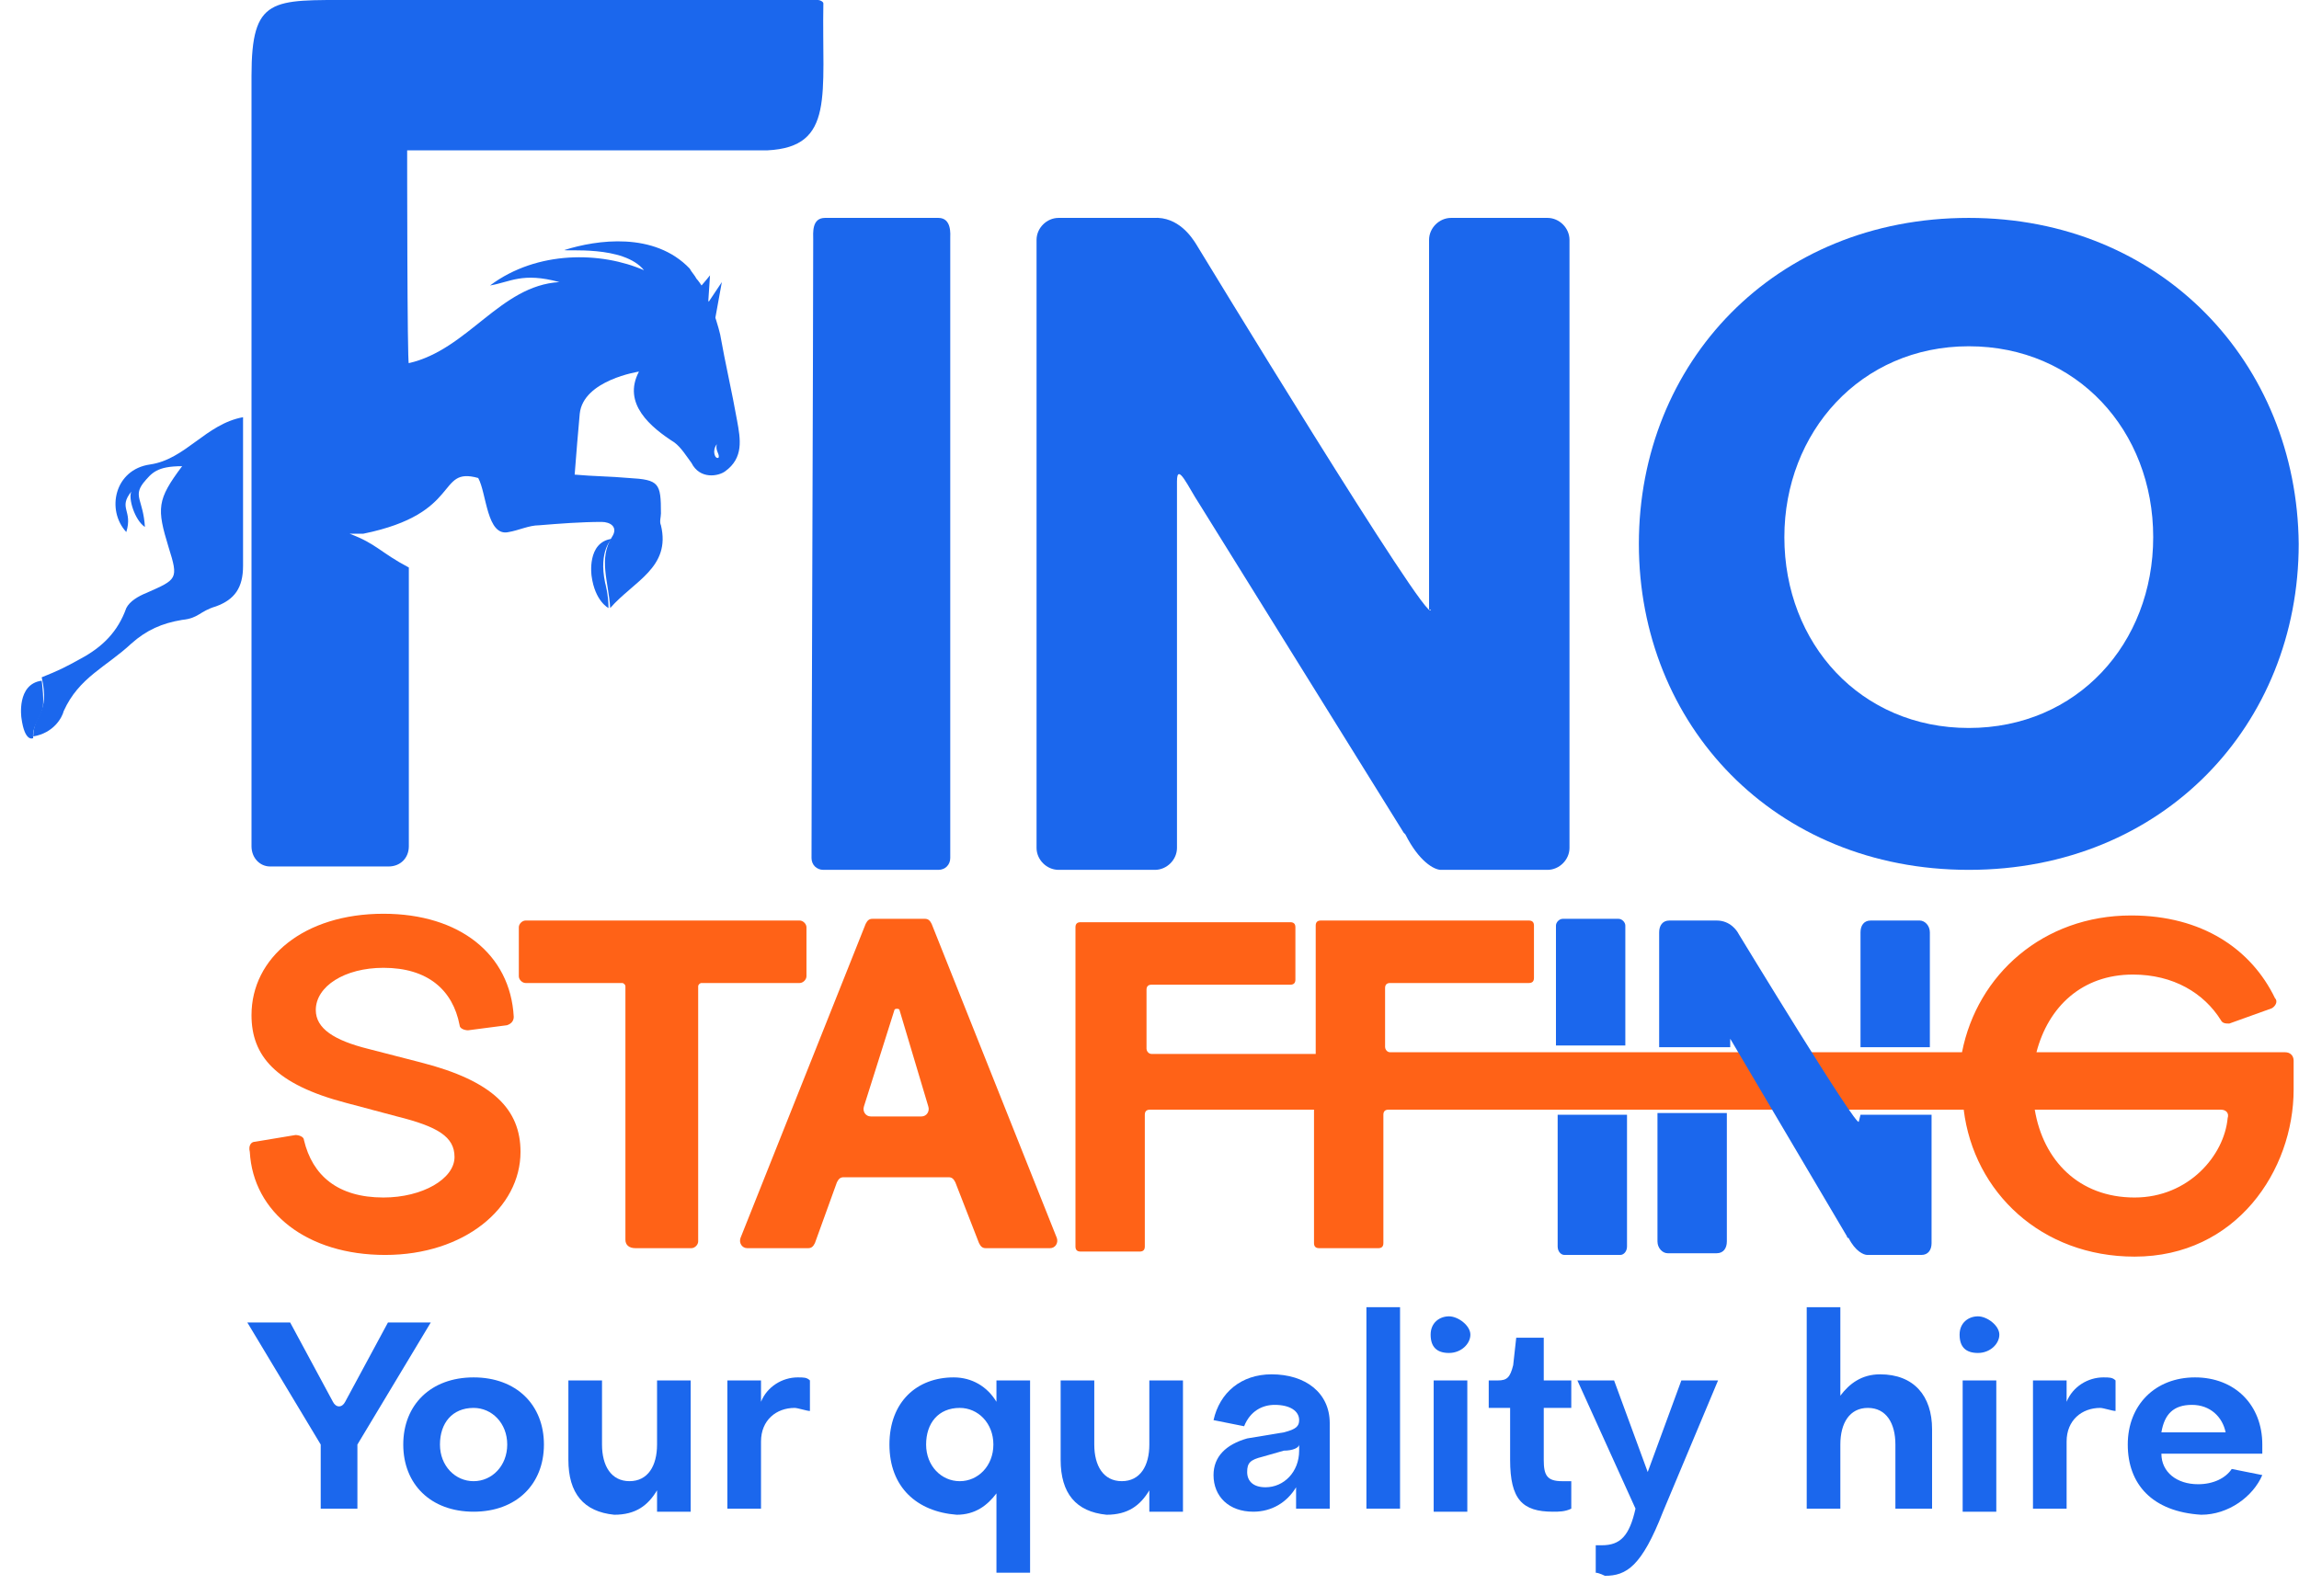
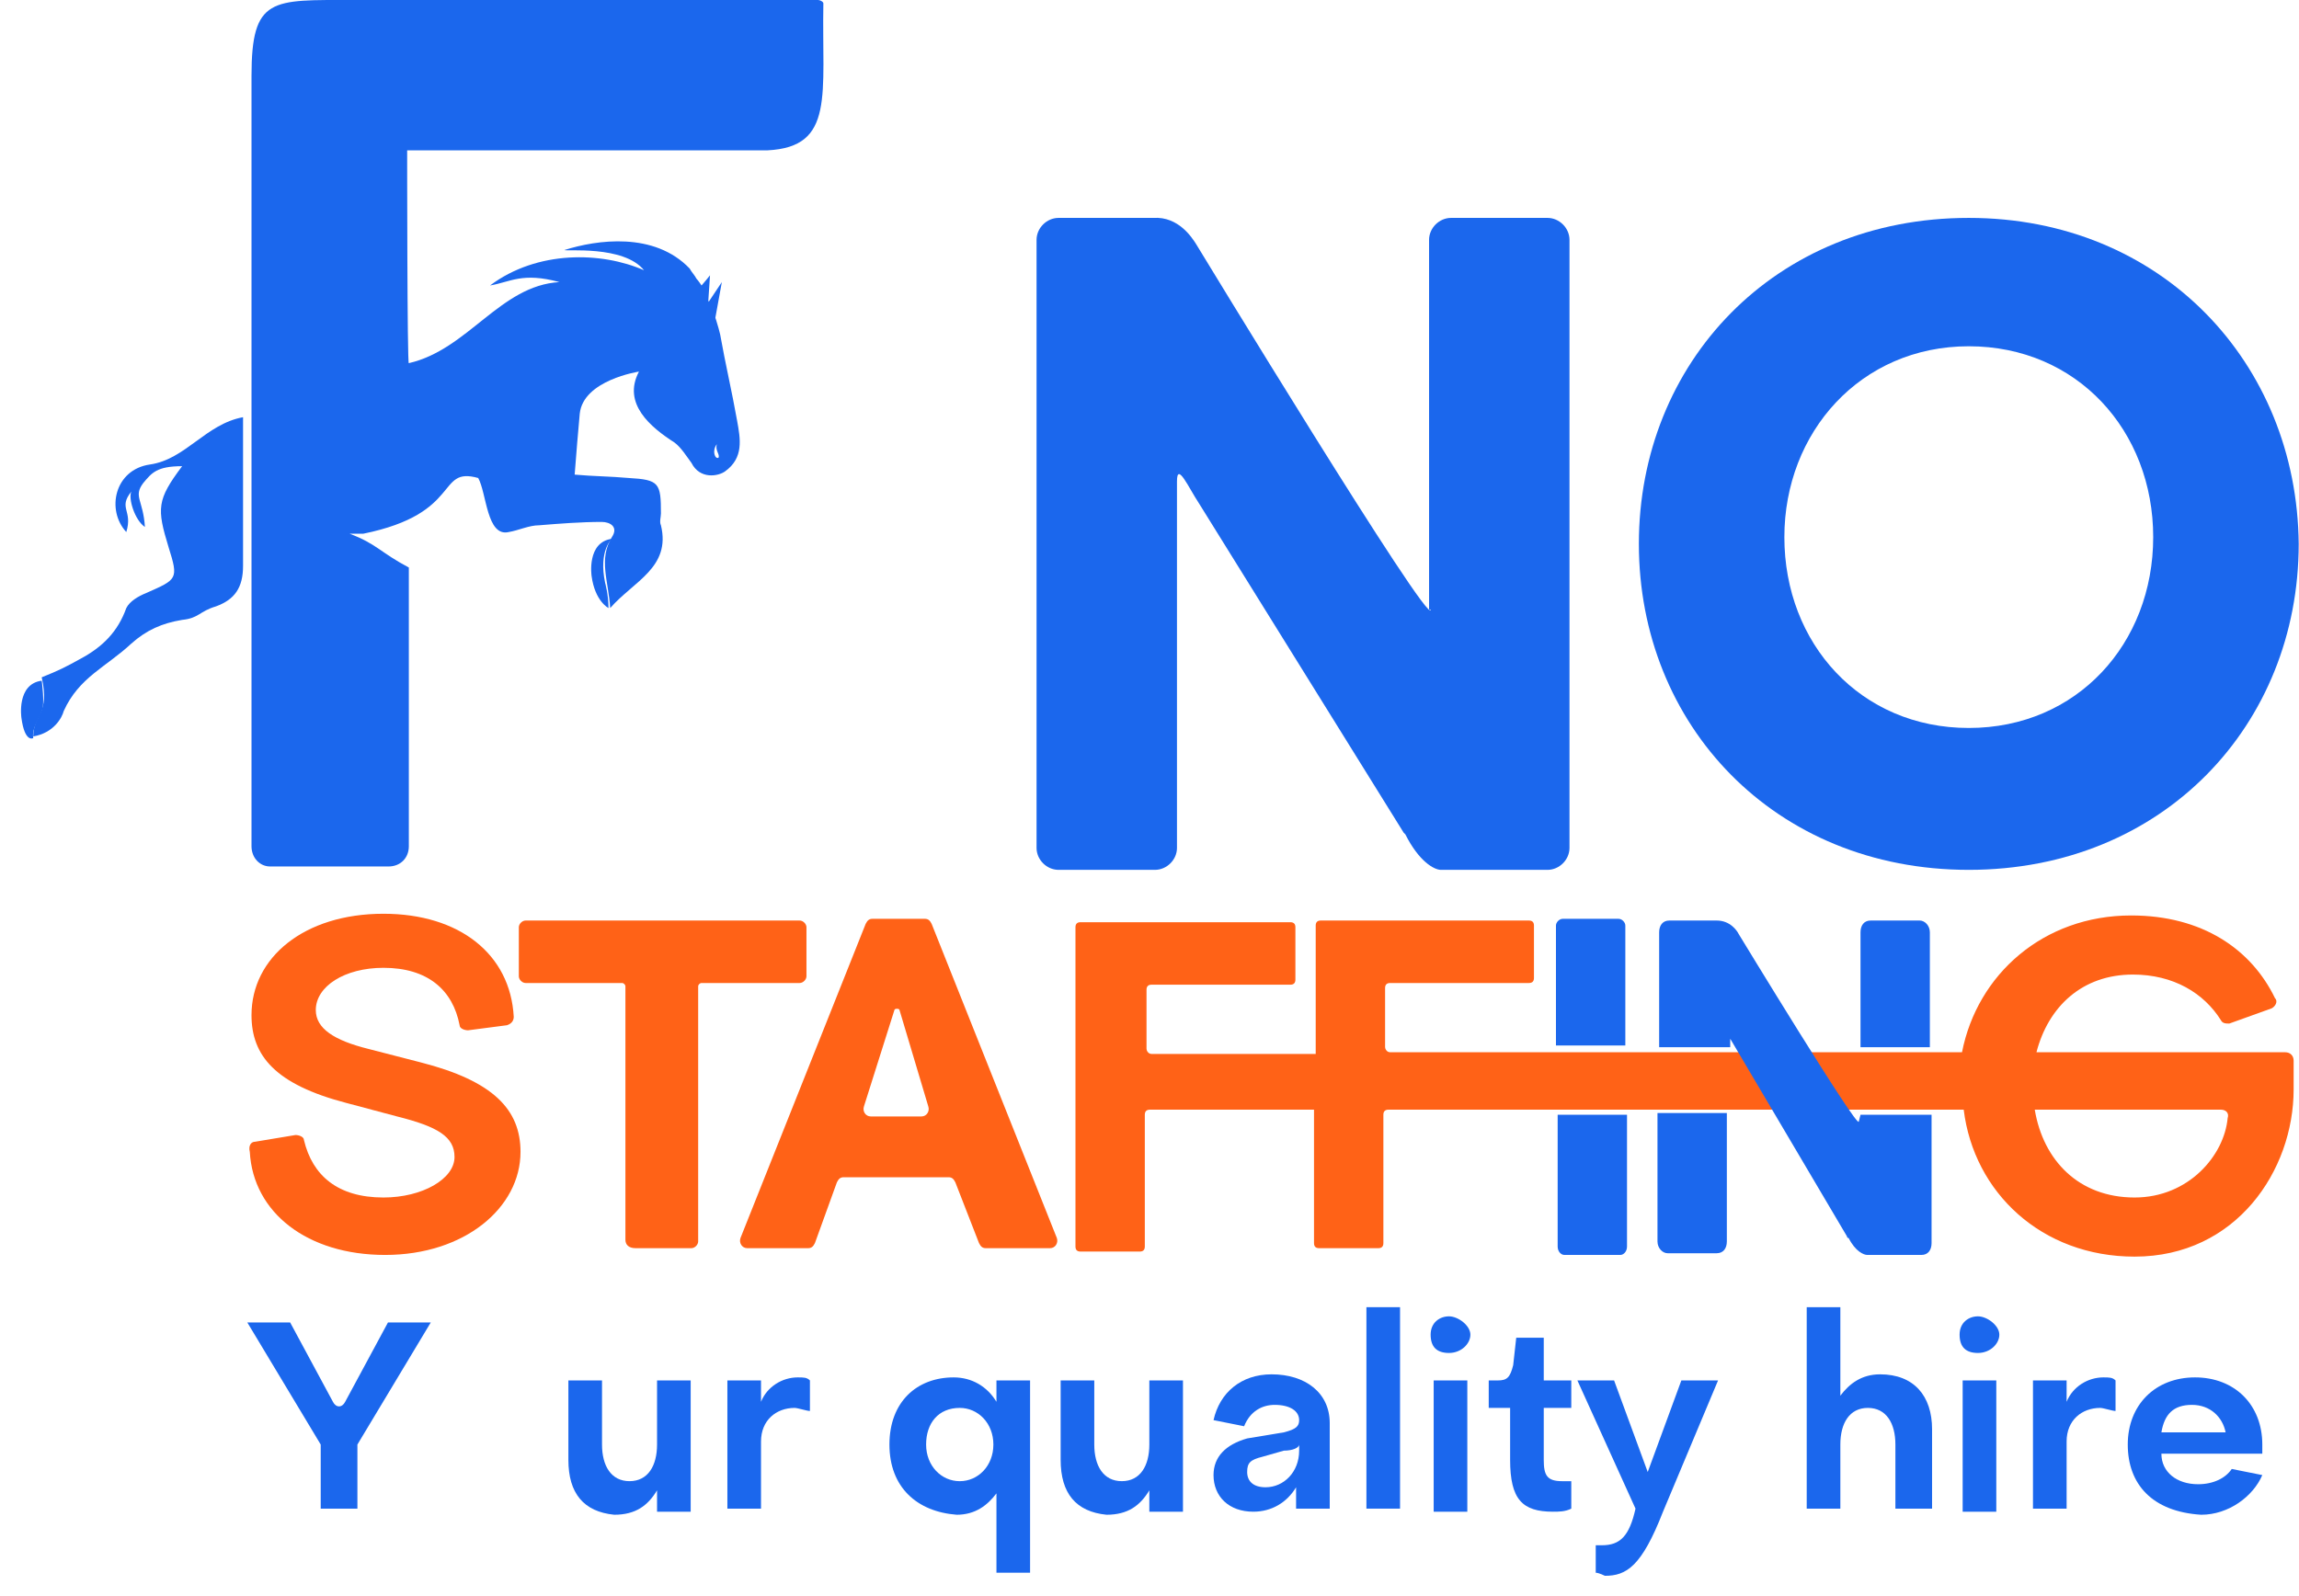
<svg xmlns="http://www.w3.org/2000/svg" width="108" height="75" viewBox="0 0 108 75" fill="none">
-   <path d="M38.202 11.271C38.202 15.556 38.123 35.874 38.123 40.318C38.123 40.636 38.361 40.874 38.679 40.874H44.084C44.402 40.874 44.64 40.636 44.64 40.318C44.64 36.112 44.64 11.191 44.64 11.191C44.64 11.033 44.72 10.239 44.084 10.239H38.759C38.123 10.239 38.202 10.953 38.202 11.271Z" fill="#1B67ED" />
  <path d="M67.213 28.651C67.213 29.604 56.165 11.43 56.165 11.43C56.006 11.191 55.37 10.16 54.178 10.239H49.727C49.171 10.239 48.694 10.715 48.694 11.271V39.842C48.694 40.398 49.171 40.874 49.727 40.874H54.257C54.814 40.874 55.291 40.398 55.291 39.842V22.62C55.291 21.668 55.847 22.937 56.324 23.652L65.941 39.128L66.02 39.207C66.656 40.477 67.372 40.874 67.689 40.874H72.697C73.253 40.874 73.73 40.398 73.73 39.842V11.271C73.73 10.715 73.253 10.239 72.697 10.239H68.166C67.61 10.239 67.133 10.715 67.133 11.271V28.651H67.213Z" fill="#1B67ED" />
  <path d="M92.487 10.239C83.347 10.239 76.989 17.064 76.989 25.556C76.989 34.048 83.347 40.874 92.487 40.874C101.628 40.874 107.986 34.048 107.986 25.556C107.907 17.064 101.548 10.239 92.487 10.239ZM92.487 34.207C87.401 34.207 83.824 30.239 83.824 25.239C83.824 20.318 87.401 16.271 92.487 16.271C97.574 16.271 101.151 20.239 101.151 25.239C101.151 30.239 97.574 34.207 92.487 34.207Z" fill="#1B67ED" />
  <path d="M19.127 7.064C24.373 7.064 35.023 7.064 36.056 7.064C39.236 6.906 38.6 4.445 38.679 0.16C38.679 0.08 38.52 0.001 38.441 0.001C36.692 0.001 25.009 0.001 16.584 0.001C12.769 0.001 11.815 -0.158 11.815 3.572C11.815 13.175 11.815 35.001 11.815 39.763C11.815 40.318 12.212 40.715 12.689 40.715H18.253C18.809 40.715 19.206 40.318 19.206 39.763V26.667C17.855 25.953 17.696 25.556 16.425 25.08H17.061C21.75 24.128 20.478 21.906 22.465 22.461C22.863 23.175 22.863 25.239 23.896 25.001C24.373 24.921 24.85 24.683 25.326 24.683C26.28 24.604 27.314 24.525 28.267 24.525C28.665 24.525 29.062 24.763 28.744 25.239C28.108 26.271 28.585 27.302 28.665 28.572C29.777 27.302 31.526 26.667 31.049 24.683C30.97 24.525 31.049 24.287 31.049 24.128C31.049 22.699 30.97 22.541 29.539 22.461C28.665 22.382 27.87 22.382 26.996 22.302C27.075 21.271 27.154 20.318 27.234 19.445C27.393 17.858 30.016 17.461 30.016 17.461C29.221 18.969 30.572 20.08 31.685 20.794C32.003 21.032 32.241 21.429 32.48 21.747C32.877 22.541 33.751 22.382 34.069 22.144C34.944 21.509 34.785 20.636 34.626 19.763C34.387 18.413 34.069 17.064 33.831 15.715C33.751 15.398 33.592 14.763 33.275 14.128L33.354 12.937C33.354 12.937 33.036 13.334 32.957 13.414C32.957 13.414 32.798 13.175 32.718 13.096C32.639 12.937 32.48 12.779 32.4 12.62C30.731 10.874 28.029 11.271 26.519 11.747C26.519 11.826 29.3 11.509 30.254 12.699C28.267 11.826 25.247 11.747 23.021 13.414C23.975 13.255 24.532 12.779 26.28 13.255C23.498 13.414 21.988 16.429 19.206 17.064C19.127 17.223 19.127 7.064 19.127 7.064ZM33.672 20.874C33.592 21.191 33.831 21.35 33.751 21.509C33.592 21.588 33.434 21.191 33.672 20.874Z" fill="#1B67ED" />
  <path d="M28.744 25.318C27.552 25.477 27.791 27.064 27.791 27.064C27.949 28.255 28.585 28.572 28.585 28.572C28.585 27.937 28.426 27.382 28.426 27.382C28.108 25.874 28.744 25.318 28.744 25.318Z" fill="#1B67ED" />
  <path d="M7.046 21.826C5.377 22.064 4.98 23.969 5.933 25.001C6.251 23.969 5.536 23.89 6.172 23.096C6.013 23.413 6.331 24.445 6.808 24.763C6.728 23.493 6.251 23.334 6.728 22.699C7.126 22.223 7.364 21.906 8.556 21.906C7.364 23.493 7.364 23.89 7.92 25.715C8.397 27.223 8.318 27.223 6.887 27.858C6.49 28.017 6.092 28.255 5.933 28.572C5.536 29.683 4.821 30.398 3.787 30.953C3.072 31.35 2.754 31.509 1.959 31.826C2.357 33.572 1.562 33.572 1.562 34.604C2.516 34.445 2.913 33.731 2.993 33.413C3.708 31.826 4.98 31.35 6.172 30.239C6.887 29.604 7.603 29.287 8.556 29.128C9.351 29.048 9.351 28.731 10.146 28.493C11.02 28.175 11.418 27.62 11.418 26.588C11.418 24.525 11.418 19.842 11.418 19.604C9.669 19.922 8.715 21.588 7.046 21.826Z" fill="#1B67ED" />
  <path d="M1.959 33.413C2.118 33.096 1.959 31.985 1.959 31.985C0.767 32.144 1.006 33.731 1.006 33.731C1.165 34.921 1.562 34.683 1.562 34.683C1.482 34.207 1.88 33.731 1.959 33.413Z" fill="#1B67ED" />
  <path d="M33.275 14.207C33.275 14.207 33.434 14.604 33.593 15.001L33.91 13.255L33.275 14.207Z" fill="#1B67ED" />
  <path d="M15.066 70.89V68.022V67.878L11.618 62.141H13.63L15.64 65.87C15.784 66.157 16.071 66.157 16.215 65.87L18.226 62.141H20.237L16.79 67.878V68.022V70.89H15.066Z" fill="#1B67ED" />
-   <path d="M18.944 67.878C18.944 66.014 20.237 64.723 22.248 64.723C24.259 64.723 25.552 66.014 25.552 67.878C25.552 69.743 24.259 71.034 22.248 71.034C20.237 71.034 18.944 69.743 18.944 67.878ZM23.828 67.878C23.828 66.874 23.11 66.157 22.248 66.157C21.242 66.157 20.668 66.874 20.668 67.878C20.668 68.882 21.386 69.6 22.248 69.6C23.11 69.6 23.828 68.882 23.828 67.878Z" fill="#1B67ED" />
  <path d="M26.701 68.595V64.866H28.281V67.878C28.281 68.882 28.712 69.599 29.573 69.599C30.435 69.599 30.866 68.882 30.866 67.878V64.866H32.446V71.034H30.866V70.03C30.435 70.747 29.861 71.177 28.855 71.177C27.419 71.034 26.701 70.173 26.701 68.595Z" fill="#1B67ED" />
  <path d="M34.17 70.89V64.866H35.75V65.87C36.037 65.153 36.755 64.723 37.474 64.723C37.761 64.723 37.904 64.723 38.048 64.866V66.301C37.904 66.301 37.474 66.157 37.33 66.157C36.468 66.157 35.75 66.731 35.75 67.735V70.89H34.17Z" fill="#1B67ED" />
  <path d="M41.783 67.878C41.783 65.87 43.075 64.723 44.799 64.723C45.661 64.723 46.379 65.153 46.81 65.87V64.866H48.39V73.902H46.81V70.173C46.379 70.747 45.804 71.177 44.943 71.177C43.075 71.034 41.783 69.886 41.783 67.878ZM46.666 67.878C46.666 66.874 45.948 66.157 45.086 66.157C44.081 66.157 43.506 66.874 43.506 67.878C43.506 68.882 44.224 69.6 45.086 69.6C45.948 69.6 46.666 68.882 46.666 67.878Z" fill="#1B67ED" />
  <path d="M49.826 68.595V64.866H51.406V67.878C51.406 68.882 51.837 69.599 52.699 69.599C53.561 69.599 53.992 68.882 53.992 67.878V64.866H55.572V71.034H53.992V70.03C53.561 70.747 52.986 71.177 51.981 71.177C50.545 71.034 49.826 70.173 49.826 68.595Z" fill="#1B67ED" />
  <path d="M57.008 69.313C57.008 68.452 57.583 67.878 58.588 67.591L60.312 67.305C60.886 67.161 61.03 67.018 61.03 66.731C61.03 66.301 60.599 66.014 59.881 66.014C59.306 66.014 58.732 66.3 58.445 67.018L57.008 66.731C57.296 65.44 58.301 64.579 59.737 64.579C61.318 64.579 62.467 65.44 62.467 66.874V70.89H60.886V69.886C60.456 70.603 59.737 71.034 58.876 71.034C57.727 71.034 57.008 70.317 57.008 69.313ZM61.03 68.165V67.878C61.03 68.022 60.743 68.165 60.312 68.165L59.306 68.452C58.732 68.595 58.588 68.739 58.588 69.169C58.588 69.599 58.876 69.886 59.45 69.886C60.312 69.886 61.03 69.169 61.03 68.165Z" fill="#1B67ED" />
  <path d="M64.19 70.89V61.424H65.77V70.89H64.19Z" fill="#1B67ED" />
  <path d="M67.207 62.715C67.207 62.141 67.638 61.854 68.069 61.854C68.499 61.854 69.074 62.285 69.074 62.715C69.074 63.145 68.643 63.575 68.069 63.575C67.494 63.575 67.207 63.289 67.207 62.715ZM67.35 70.89V64.866H68.93V71.034H67.35V70.89Z" fill="#1B67ED" />
  <path d="M70.941 68.596V66.157H69.936V64.866H70.367C70.798 64.866 70.941 64.723 71.085 64.149L71.228 62.858H72.521V64.866H73.814V66.157H72.521V68.596C72.521 69.313 72.665 69.6 73.383 69.6C73.527 69.6 73.67 69.6 73.814 69.6V70.89C73.527 71.034 73.24 71.034 72.952 71.034C71.516 71.034 70.941 70.46 70.941 68.596Z" fill="#1B67ED" />
  <path d="M74.963 73.902V72.611C75.107 72.611 75.107 72.611 75.25 72.611C76.112 72.611 76.543 72.181 76.831 70.89L74.101 64.866H75.825L77.405 69.169L78.985 64.866H80.709L78.123 71.034C77.118 73.615 76.4 74.046 75.394 74.046C75.394 74.046 75.107 73.902 74.963 73.902Z" fill="#1B67ED" />
  <path d="M89.04 70.89V67.878C89.04 66.874 88.609 66.157 87.747 66.157C86.885 66.157 86.454 66.874 86.454 67.878V70.89H84.874V61.424H86.454V65.583C86.885 65.01 87.46 64.579 88.322 64.579C89.901 64.579 90.763 65.583 90.763 67.161V70.89H89.04Z" fill="#1B67ED" />
  <path d="M92.056 62.715C92.056 62.141 92.487 61.854 92.918 61.854C93.349 61.854 93.923 62.285 93.923 62.715C93.923 63.145 93.492 63.575 92.918 63.575C92.343 63.575 92.056 63.289 92.056 62.715ZM92.2 70.89V64.866H93.78V71.034H92.2V70.89Z" fill="#1B67ED" />
  <path d="M95.503 70.89V64.866H97.083V65.87C97.371 65.153 98.089 64.723 98.807 64.723C99.094 64.723 99.238 64.723 99.382 64.866V66.301C99.238 66.301 98.807 66.157 98.663 66.157C97.802 66.157 97.083 66.731 97.083 67.735V70.89H95.503Z" fill="#1B67ED" />
  <path d="M99.956 67.878C99.956 66.014 101.249 64.723 103.116 64.723C104.984 64.723 106.276 66.014 106.276 67.878C106.276 68.022 106.276 68.165 106.276 68.309H101.536C101.536 69.169 102.254 69.743 103.26 69.743C103.978 69.743 104.553 69.456 104.84 69.026L106.276 69.313C105.845 70.317 104.696 71.177 103.404 71.177C101.105 71.034 99.956 69.743 99.956 67.878ZM101.536 67.305H104.553C104.409 66.587 103.834 66.014 102.973 66.014C102.111 66.014 101.68 66.444 101.536 67.305Z" fill="#1B67ED" />
  <path d="M90.659 49.207V43.81C90.659 43.493 90.421 43.255 90.182 43.255H87.877C87.56 43.255 87.401 43.493 87.401 43.81V49.207H90.659Z" fill="#1B67ED" />
  <path d="M77.863 52.302V58.334C77.863 58.651 78.102 58.889 78.34 58.889H80.645C80.963 58.889 81.122 58.651 81.122 58.334V52.302H77.863Z" fill="#1B67ED" />
  <path d="M11.974 53.651L13.881 53.334C14.04 53.334 14.279 53.413 14.279 53.572C14.676 55.239 15.868 56.27 18.014 56.27C19.842 56.27 21.352 55.397 21.352 54.366C21.352 53.413 20.558 52.937 18.65 52.461L16.266 51.826C12.928 50.953 11.815 49.604 11.815 47.699C11.815 45.001 14.279 42.937 18.014 42.937C21.591 42.937 23.975 44.842 24.134 47.778C24.134 47.937 24.055 48.096 23.816 48.175L21.988 48.413C21.829 48.413 21.591 48.334 21.591 48.175C21.273 46.508 20.081 45.477 18.014 45.477C16.186 45.477 14.835 46.35 14.835 47.461C14.835 48.334 15.709 48.889 17.299 49.286L19.763 49.921C23.18 50.794 24.452 52.143 24.452 54.127C24.452 56.746 21.829 58.969 18.094 58.969C14.438 58.969 11.894 56.985 11.735 54.127C11.656 53.81 11.815 53.651 11.974 53.651Z" fill="#FF6217" />
  <path d="M29.38 58.254V46.35C29.38 46.27 29.301 46.191 29.221 46.191H24.691C24.532 46.191 24.373 46.032 24.373 45.874V43.572C24.373 43.413 24.532 43.255 24.691 43.255H37.566C37.725 43.255 37.885 43.413 37.885 43.572V45.874C37.885 46.032 37.725 46.191 37.566 46.191H32.957C32.877 46.191 32.798 46.27 32.798 46.35V58.334C32.798 58.492 32.639 58.651 32.48 58.651H29.857C29.539 58.651 29.38 58.492 29.38 58.254Z" fill="#FF6217" />
  <path d="M45.991 58.413L44.879 55.556C44.799 55.397 44.72 55.318 44.561 55.318H39.633C39.474 55.318 39.395 55.397 39.315 55.556L38.282 58.413C38.202 58.572 38.123 58.651 37.964 58.651H35.103C34.864 58.651 34.705 58.413 34.785 58.175L40.666 43.413C40.746 43.255 40.825 43.175 40.984 43.175H43.448C43.607 43.175 43.687 43.255 43.766 43.413L49.648 58.175C49.727 58.413 49.568 58.651 49.33 58.651H46.309C46.15 58.651 46.071 58.572 45.991 58.413ZM40.587 51.985C40.507 52.223 40.666 52.461 40.905 52.461H43.289C43.528 52.461 43.687 52.223 43.607 51.985L42.256 47.461C42.256 47.382 42.017 47.382 42.017 47.461L40.587 51.985Z" fill="#FF6217" />
  <path d="M107.35 49.445H95.667C96.223 47.302 97.812 45.794 100.197 45.794C102.104 45.794 103.535 46.667 104.33 47.937C104.409 48.096 104.568 48.096 104.727 48.096L106.714 47.382C106.873 47.302 107.032 47.064 106.873 46.905C105.761 44.604 103.456 43.017 100.117 43.017C95.984 43.017 92.885 45.794 92.169 49.445H65.305C65.146 49.445 65.067 49.286 65.067 49.207V46.429C65.067 46.27 65.146 46.191 65.305 46.191H71.823C71.981 46.191 72.061 46.112 72.061 45.953V43.493C72.061 43.334 71.981 43.255 71.823 43.255H62.046C61.887 43.255 61.808 43.334 61.808 43.493V49.524H54.098C53.939 49.524 53.86 49.366 53.86 49.286V46.508C53.86 46.35 53.939 46.27 54.098 46.27H60.616C60.775 46.27 60.854 46.191 60.854 46.032V43.572C60.854 43.413 60.775 43.334 60.616 43.334H50.76C50.601 43.334 50.522 43.413 50.522 43.572V58.572C50.522 58.731 50.601 58.81 50.76 58.81H53.542C53.701 58.81 53.78 58.731 53.78 58.572V52.382C53.78 52.223 53.86 52.143 54.019 52.143H61.728V58.413C61.728 58.572 61.808 58.651 61.967 58.651H64.749C64.908 58.651 64.987 58.572 64.987 58.413V52.382C64.987 52.223 65.067 52.143 65.226 52.143H66.577H70.948H71.028H92.249C92.726 56.032 95.905 59.048 100.276 59.048C105.045 59.048 107.748 55.001 107.748 51.191V49.842C107.748 49.604 107.589 49.445 107.35 49.445ZM100.276 56.27C97.654 56.27 95.984 54.524 95.587 52.143H104.33C104.568 52.143 104.727 52.302 104.648 52.54C104.489 54.286 102.82 56.27 100.276 56.27Z" fill="#FF6217" />
  <path d="M73.094 49.127V43.493C73.094 43.334 73.253 43.175 73.412 43.175H76.035C76.194 43.175 76.353 43.334 76.353 43.493V49.127H73.094Z" fill="#1B67ED" />
  <path d="M76.432 52.382V58.572C76.432 58.81 76.273 58.969 76.115 58.969H73.492C73.333 58.969 73.174 58.81 73.174 58.572V52.382H76.432Z" fill="#1B67ED" />
  <path d="M87.321 52.699C87.321 53.175 81.678 43.889 81.678 43.889C81.599 43.731 81.281 43.255 80.645 43.255H78.419C78.102 43.255 77.942 43.493 77.942 43.81V49.207H81.281V48.81L86.765 58.096C86.765 58.096 86.765 58.175 86.844 58.175C87.162 58.81 87.56 58.969 87.719 58.969H90.262C90.58 58.969 90.739 58.731 90.739 58.413V52.382H87.401L87.321 52.699Z" fill="#1B67ED" />
</svg>